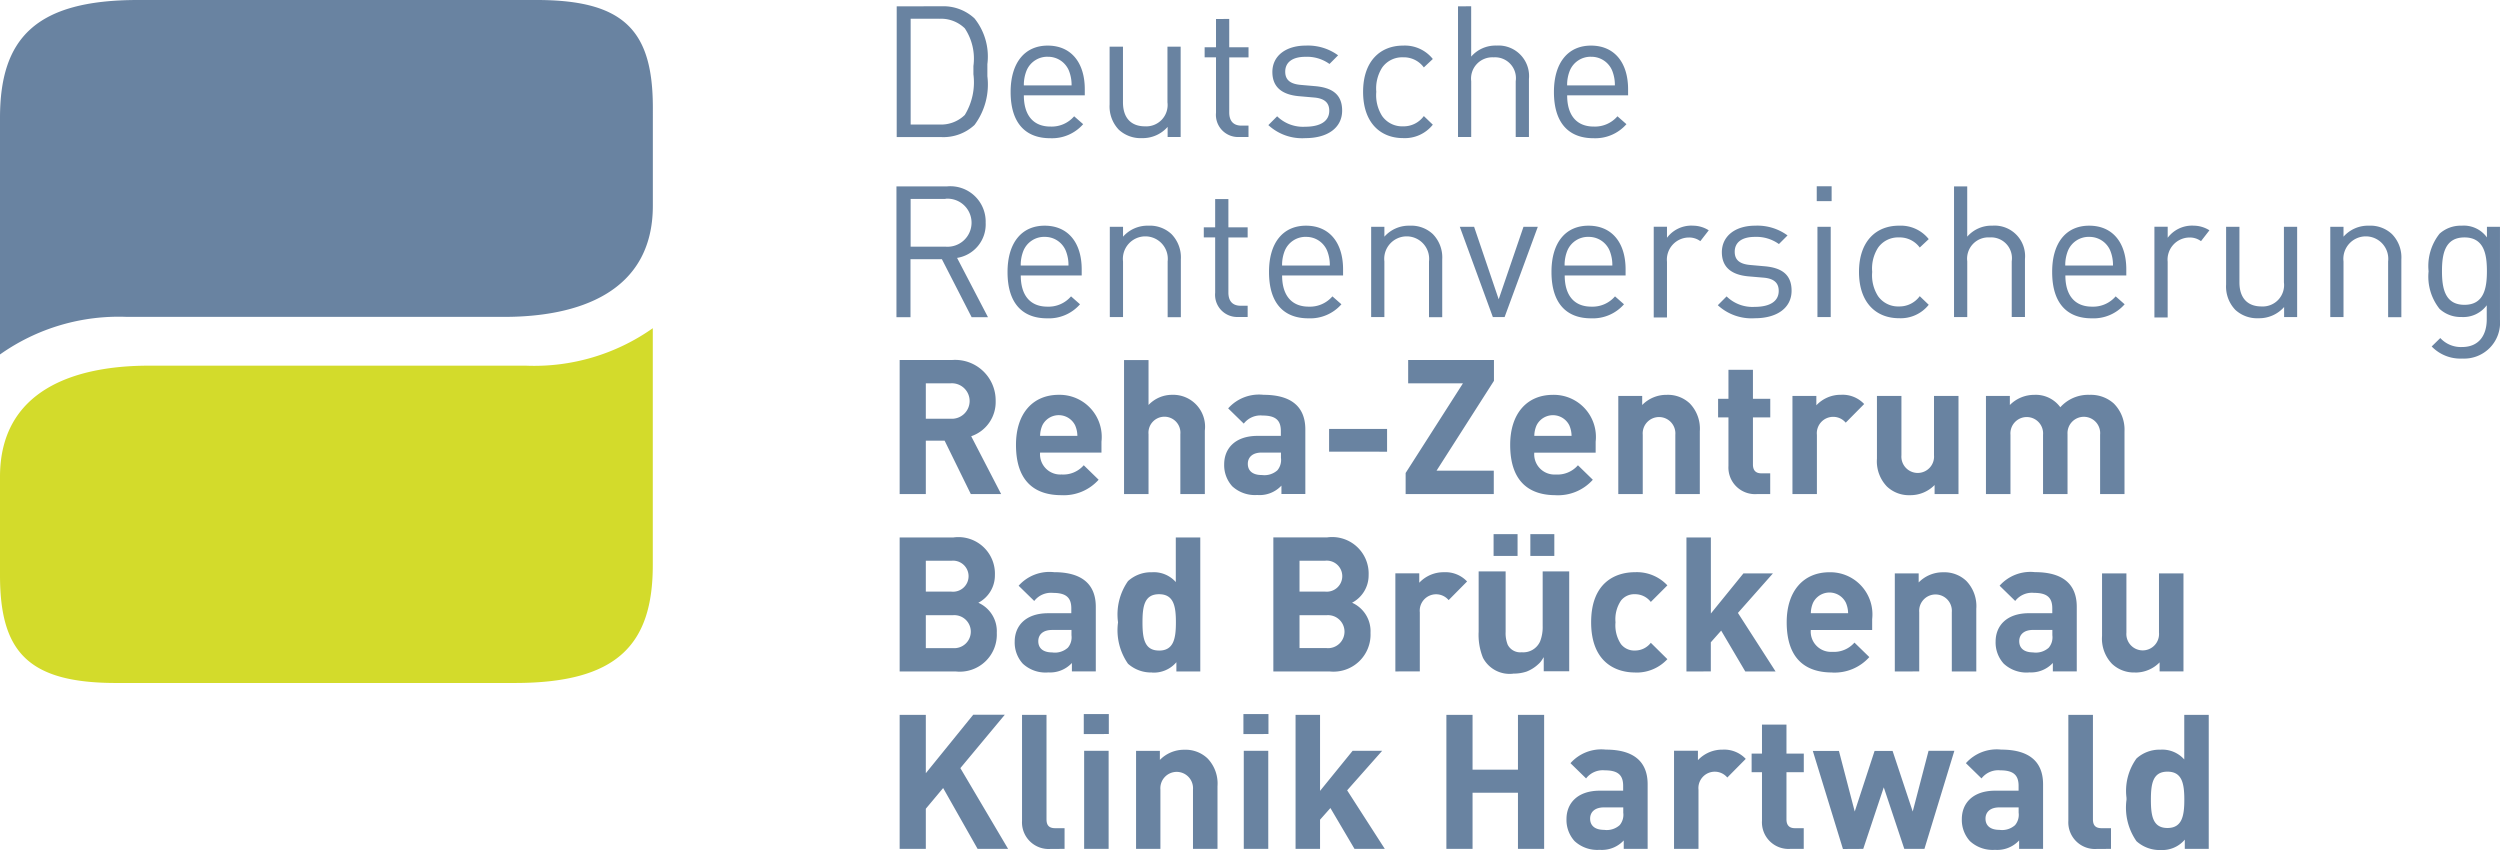
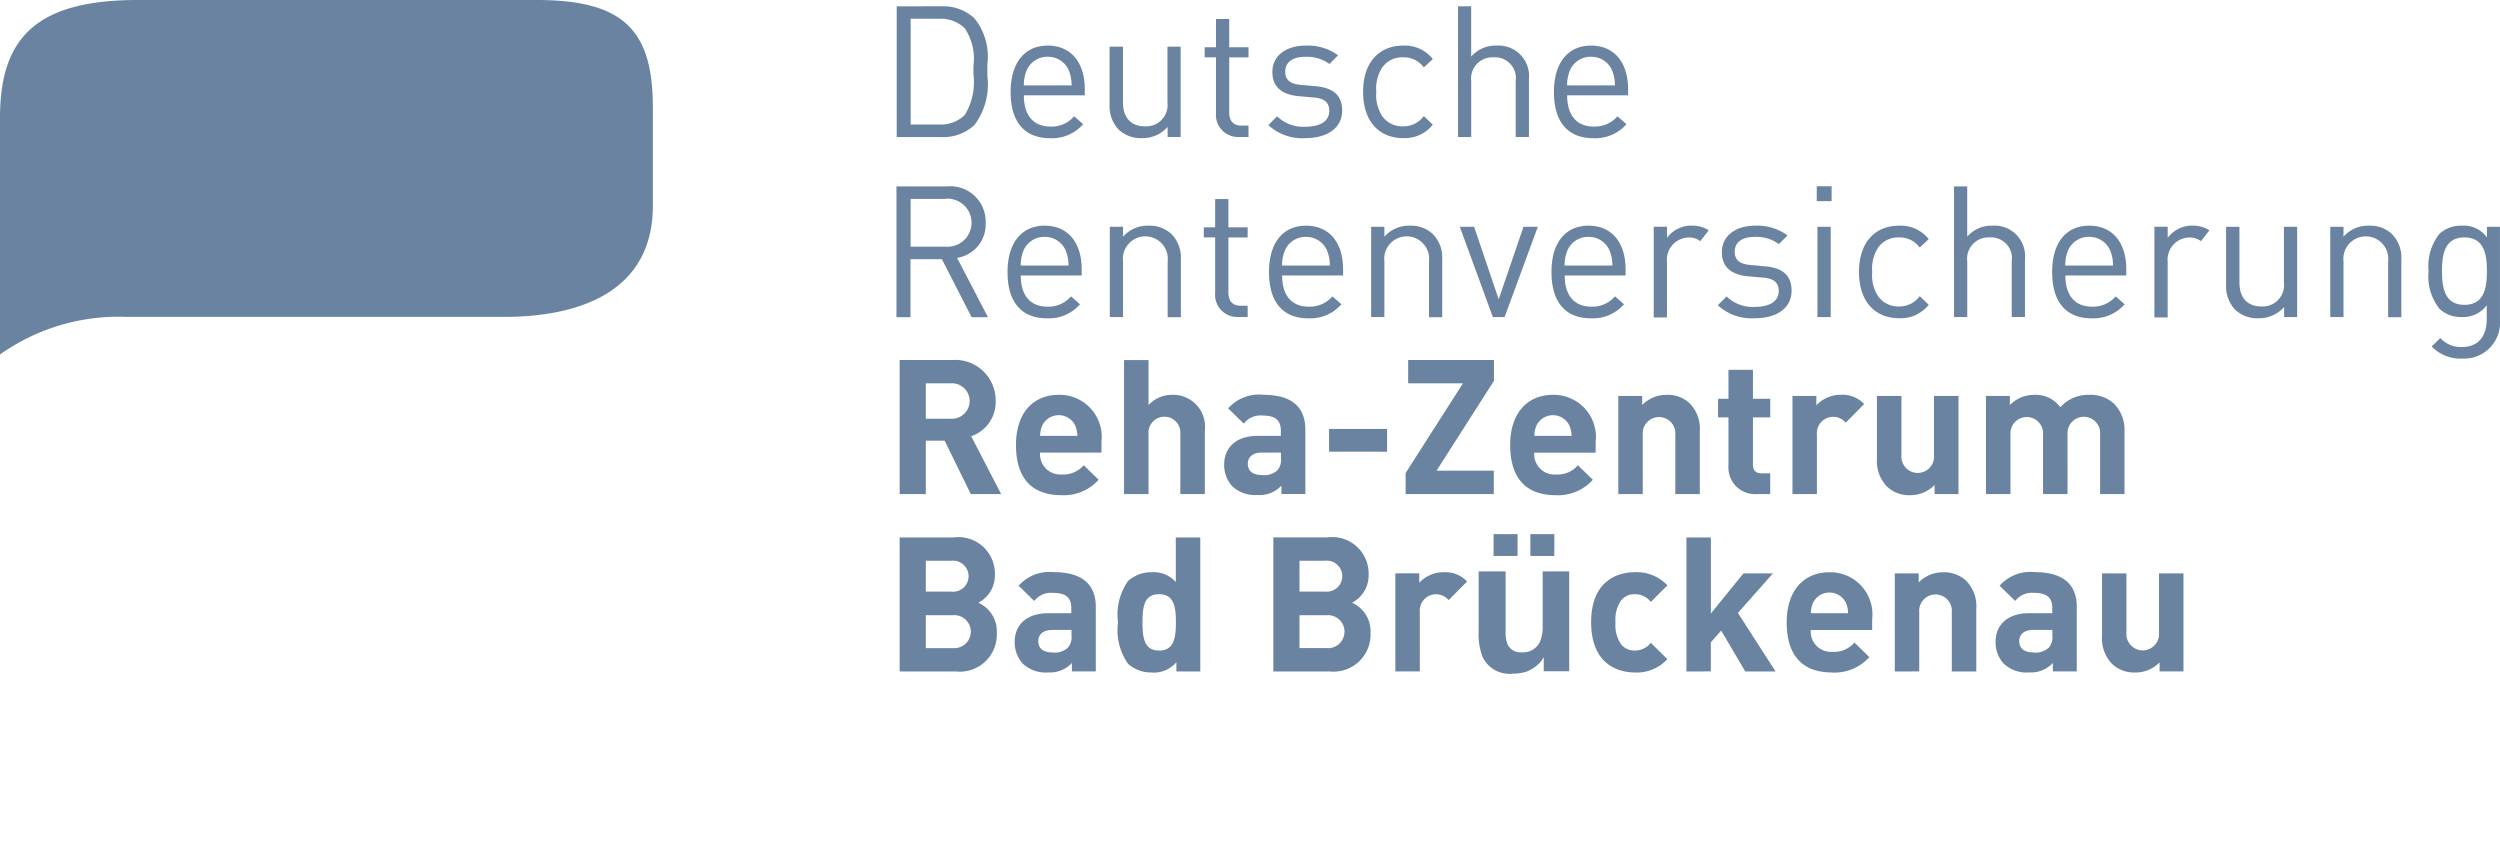
<svg xmlns="http://www.w3.org/2000/svg" width="89.029" height="30.27" viewBox="0 0 89.029 30.27">
  <g id="Logos" transform="translate(0 -0.905)">
    <g id="DRV_Klinik_Logos1_Vektor" transform="translate(0 0.905)">
      <g id="Klinik_Logo_BadBrueckenau" transform="translate(0 0)">
        <g id="bubble" transform="translate(0)">
          <path id="Fill-3" d="M0,12.623V4.2C0,1.374,1.255,0,4.912,0h14.2c3.148,0,4.137,1.118,4.137,3.84V7.326c0,3.09-2.652,3.959-5.3,3.959H4.526A7.312,7.312,0,0,0,0,12.623" transform="translate(0 0)" fill="#6983a1" fill-rule="evenodd" />
-           <path id="Fill-4" d="M23.247,43.7v8.434c0,2.829-1.256,4.2-4.912,4.2H4.137C.989,56.334,0,55.216,0,52.494v-3.5c0-3.091,2.652-3.96,5.3-3.96H18.723A7.316,7.316,0,0,0,23.247,43.7" transform="translate(0 -32.012)" fill="#d3db2b" fill-rule="evenodd" />
        </g>
        <path id="drv" d="M175.142,8.653a1.015,1.015,0,0,1,.9.418V8.692h.464v3.314a1.28,1.28,0,0,1-1.34,1.379,1.421,1.421,0,0,1-1.092-.431l.307-.3a.992.992,0,0,0,.772.32c.62,0,.882-.438.882-.987v-.5a1.037,1.037,0,0,1-.9.418,1.106,1.106,0,0,1-.779-.288,1.848,1.848,0,0,1-.392-1.34,1.85,1.85,0,0,1,.392-1.34A1.125,1.125,0,0,1,175.142,8.653Zm-25.163,0A1.816,1.816,0,0,1,151.135,9l-.307.307a1.373,1.373,0,0,0-.856-.255c-.471,0-.718.2-.718.53,0,.275.156.438.561.471l.516.046c.562.052.948.268.948.869,0,.621-.53.981-1.307.981a1.772,1.772,0,0,1-1.32-.464l.313-.314a1.316,1.316,0,0,0,1,.373c.53,0,.856-.19.856-.569,0-.281-.164-.438-.536-.471l-.528-.045c-.628-.053-.961-.334-.961-.863C148.8,9.006,149.293,8.653,149.979,8.653Zm11.9,0c.83,0,1.32.6,1.32,1.556v.216h-2.17c0,.706.333,1.111.948,1.111a1.055,1.055,0,0,0,.843-.366l.32.282a1.472,1.472,0,0,1-1.176.5c-.849,0-1.405-.51-1.405-1.647C160.555,9.261,161.058,8.653,161.875,8.653Zm-37.2,0c.83,0,1.32.6,1.32,1.556v.216h-2.17c0,.706.333,1.111.947,1.111a1.053,1.053,0,0,0,.843-.366l.32.282a1.473,1.473,0,0,1-1.176.5c-.85,0-1.405-.51-1.405-1.647C123.358,9.261,123.861,8.653,124.679,8.653Zm9.308,0c.83,0,1.32.6,1.32,1.556v.216h-2.171c0,.706.334,1.111.948,1.111a1.054,1.054,0,0,0,.843-.366l.321.282a1.476,1.476,0,0,1-1.178.5c-.849,0-1.4-.51-1.4-1.647C132.666,9.261,133.169,8.653,133.987,8.653Zm21.117,0a1.272,1.272,0,0,1,1.059.478l-.32.3a.885.885,0,0,0-.739-.36.87.87,0,0,0-.745.366,1.376,1.376,0,0,0-.209.863,1.376,1.376,0,0,0,.209.863.872.872,0,0,0,.745.366.892.892,0,0,0,.739-.366l.32.307a1.274,1.274,0,0,1-1.059.478c-.811,0-1.424-.549-1.424-1.647S154.292,8.653,155.1,8.653Zm12.124.039v1.98c0,.569.3.857.784.857a.761.761,0,0,0,.8-.857V8.692h.471v3.216h-.464v-.359a1.181,1.181,0,0,1-.909.4,1.143,1.143,0,0,1-.83-.3,1.2,1.2,0,0,1-.327-.9V8.692Zm-23.181-.039c.83,0,1.321.6,1.321,1.556v.216H143.2c0,.706.333,1.111.948,1.111a1.055,1.055,0,0,0,.843-.366l.32.282a1.473,1.473,0,0,1-1.176.5c-.85,0-1.406-.51-1.406-1.647C142.725,9.261,143.229,8.653,144.046,8.653Zm3.7,0a1.049,1.049,0,0,1,.582.165h0l-.3.386a.664.664,0,0,0-.413-.13.788.788,0,0,0-.774.866h0v1.982h-.472V8.69h.472v.394A1.084,1.084,0,0,1,147.745,8.651Zm17.83,0a1.05,1.05,0,0,1,.582.165h0l-.3.386a.664.664,0,0,0-.413-.13.788.788,0,0,0-.774.866h0v1.982H164.2V8.69h.473v.394A1.083,1.083,0,0,1,165.576,8.651ZM121.2,7.254a1.259,1.259,0,0,1,1.379,1.294A1.207,1.207,0,0,1,121.561,9.8l1.1,2.111h-.582l-1.059-2.065h-1.118v2.065h-.5V7.254Zm36.334,0v1.79a1.146,1.146,0,0,1,.9-.392,1.087,1.087,0,0,1,1.156,1.189v2.065h-.471V9.921a.742.742,0,0,0-.784-.85.758.758,0,0,0-.8.85v1.987h-.471V7.254ZM139.973,8.692l.876,2.582.883-2.582h.51l-1.183,3.216h-.418l-1.177-3.216Zm12.7,0v3.216H152.2V8.692Zm-24.3-.039a1.126,1.126,0,0,1,.824.3,1.188,1.188,0,0,1,.333.9v2.059h-.47V9.927a.8.8,0,1,0-1.589,0v1.98H127V8.692h.471v.353A1.16,1.16,0,0,1,128.371,8.653Zm43.463,0a1.125,1.125,0,0,1,.824.3,1.186,1.186,0,0,1,.334.9v2.059h-.471V9.927a.8.8,0,1,0-1.589,0v1.98h-.471V8.692h.471v.353A1.161,1.161,0,0,1,171.834,8.653Zm-40.613-.948V8.712h.686v.36h-.686v1.961c0,.294.138.471.438.471h.248v.4h-.333a.789.789,0,0,1-.824-.863V9.071h-.405v-.36h.405V7.705Zm6.458.948a1.124,1.124,0,0,1,.823.3,1.186,1.186,0,0,1,.334.9v2.059h-.471V9.927a.8.8,0,1,0-1.589,0v1.98h-.471V8.692h.471v.353A1.162,1.162,0,0,1,137.679,8.653Zm37.56.418c-.7,0-.8.6-.8,1.2s.1,1.2.8,1.2.8-.6.8-1.2S175.94,9.071,175.239,9.071Zm-41.253-.02a.8.8,0,0,0-.753.484,1.347,1.347,0,0,0-.1.536h1.7a1.356,1.356,0,0,0-.1-.536A.8.8,0,0,0,133.987,9.052Zm27.888,0a.8.8,0,0,0-.751.484,1.356,1.356,0,0,0-.1.536h1.7a1.347,1.347,0,0,0-.1-.536A.8.8,0,0,0,161.875,9.052Zm-17.829,0a.8.8,0,0,0-.751.484,1.357,1.357,0,0,0-.1.536h1.7a1.357,1.357,0,0,0-.1-.536A.8.8,0,0,0,144.046,9.052Zm-19.367,0a.8.8,0,0,0-.752.484,1.347,1.347,0,0,0-.1.536h1.7a1.346,1.346,0,0,0-.1-.536A.8.8,0,0,0,124.679,9.052ZM121.149,7.7h-1.242V9.4h1.242a.856.856,0,1,0,0-1.706Zm31.556-.451v.53h-.53v-.53ZM124.789,2.24c.83,0,1.32.6,1.32,1.556v.216h-2.17c0,.706.334,1.111.948,1.111a1.056,1.056,0,0,0,.843-.366l.321.281a1.474,1.474,0,0,1-1.177.5c-.849,0-1.406-.51-1.406-1.647C123.469,2.847,123.972,2.24,124.789,2.24Zm19.347,0c.83,0,1.321.6,1.321,1.556v.216h-2.17c0,.706.333,1.111.948,1.111a1.058,1.058,0,0,0,.843-.366l.32.281a1.472,1.472,0,0,1-1.176.5c-.85,0-1.406-.51-1.406-1.647C142.816,2.847,143.319,2.24,144.136,2.24Zm-16.667.039v1.98c0,.569.3.856.784.856a.761.761,0,0,0,.8-.856V2.279h.47V5.495h-.464v-.36a1.18,1.18,0,0,1-.909.4,1.146,1.146,0,0,1-.83-.3,1.2,1.2,0,0,1-.327-.9V2.279Zm6.505-.039a1.82,1.82,0,0,1,1.156.346l-.307.308a1.371,1.371,0,0,0-.856-.255c-.471,0-.72.2-.72.53,0,.275.157.438.563.471l.516.045c.561.053.948.268.948.869,0,.621-.53.981-1.307.981a1.771,1.771,0,0,1-1.321-.464l.313-.314a1.316,1.316,0,0,0,1,.372c.528,0,.856-.19.856-.569,0-.281-.164-.438-.536-.471l-.529-.046c-.628-.052-.961-.333-.961-.863C132.79,2.592,133.287,2.24,133.974,2.24Zm3.471,0a1.271,1.271,0,0,1,1.058.477l-.32.3a.883.883,0,0,0-.738-.36.871.871,0,0,0-.746.366,1.383,1.383,0,0,0-.209.863,1.383,1.383,0,0,0,.209.863.872.872,0,0,0,.746.366.889.889,0,0,0,.738-.366l.32.307a1.271,1.271,0,0,1-1.058.478c-.811,0-1.425-.55-1.425-1.647S136.634,2.24,137.444,2.24Zm2.424-1.4V2.632a1.146,1.146,0,0,1,.9-.393,1.088,1.088,0,0,1,1.157,1.19V5.495h-.471V3.508a.743.743,0,0,0-.785-.85.758.758,0,0,0-.8.85V5.495H139.4V.841Zm-18.863,0a1.625,1.625,0,0,1,1.176.432A2.173,2.173,0,0,1,122.64,2.9v.146q0,.036,0,.072v.213a2.411,2.411,0,0,1-.458,1.735,1.625,1.625,0,0,1-1.176.432h-1.595V.841Zm10.247.451V2.3h.687v.36h-.687V4.619c0,.294.137.471.438.471h.248v.405h-.334a.789.789,0,0,1-.823-.863V2.658h-.405V2.3h.405V1.292Zm-10.332-.007h-1.013V5.05h1.013a1.212,1.212,0,0,0,.915-.34,2.235,2.235,0,0,0,.307-1.451V2.967a1.947,1.947,0,0,0-.307-1.342A1.212,1.212,0,0,0,120.921,1.285Zm3.869,1.353a.8.8,0,0,0-.751.484,1.355,1.355,0,0,0-.1.536h1.7a1.367,1.367,0,0,0-.1-.536A.8.8,0,0,0,124.789,2.638Zm19.347,0a.8.8,0,0,0-.751.484,1.345,1.345,0,0,0-.1.536h1.7a1.355,1.355,0,0,0-.1-.536A.8.8,0,0,0,144.136,2.638Z" transform="translate(-87.478 -0.616)" fill="#6983a1" fill-rule="evenodd" />
        <g id="text-klinik" transform="translate(32.038 12.82)">
          <path id="Reha-Zentrum" d="M3.013,8.95v-1.9h.67l.932,1.9H5.695L4.629,6.891A1.285,1.285,0,0,0,5.5,5.638,1.443,1.443,0,0,0,3.951,4.176H2.081V8.95Zm.878-2.682H3.013V5.007h.878a.632.632,0,1,1,0,1.26ZM7.84,8.99a1.663,1.663,0,0,0,1.327-.55l-.53-.516a.967.967,0,0,1-.791.329.721.721,0,0,1-.764-.778H9.268V7.086A1.5,1.5,0,0,0,7.746,5.416c-.905,0-1.522.644-1.522,1.783C6.224,8.614,7.015,8.99,7.84,8.99Zm.57-2.112H7.083a.963.963,0,0,1,.08-.375.651.651,0,0,1,1.167,0A.963.963,0,0,1,8.41,6.878ZM10.944,8.95V6.818a.569.569,0,1,1,1.133,0V8.95h.872V6.69a1.136,1.136,0,0,0-1.167-1.274,1.154,1.154,0,0,0-.838.362v-1.6h-.872V8.95Zm3.875.034a1.062,1.062,0,0,0,.858-.335v.3h.851V6.65c0-.818-.51-1.234-1.488-1.234a1.469,1.469,0,0,0-1.26.483l.556.543a.75.75,0,0,1,.67-.288c.463,0,.65.168.65.55v.174h-.825c-.811,0-1.193.456-1.193,1.012a1.119,1.119,0,0,0,.288.784A1.191,1.191,0,0,0,14.82,8.983Zm.161-.711c-.342,0-.5-.161-.5-.4s.174-.4.489-.4h.691v.188a.574.574,0,0,1-.127.443A.691.691,0,0,1,14.98,8.272Zm4.459-.831V6.63H17.374v.811Zm3.8,1.509V8.118H21.2l2.045-3.2V4.176H20.19v.831h1.951L20.1,8.2V8.95Zm2.2.04a1.663,1.663,0,0,0,1.327-.55l-.53-.516a.967.967,0,0,1-.791.329.721.721,0,0,1-.764-.778h2.186V7.086a1.5,1.5,0,0,0-1.522-1.669c-.905,0-1.522.644-1.522,1.783C23.824,8.614,24.615,8.99,25.439,8.99Zm.57-2.112H24.682a.963.963,0,0,1,.08-.375.651.651,0,0,1,1.167,0A.963.963,0,0,1,26.009,6.878ZM28.544,8.95V6.838a.582.582,0,1,1,1.16,0V8.95h.872V6.717a1.294,1.294,0,0,0-.355-.992,1.134,1.134,0,0,0-.825-.308,1.2,1.2,0,0,0-.872.362V5.456h-.851V8.95Zm4.539,0V8.212h-.315c-.208,0-.3-.114-.3-.315V6.221h.617V5.557h-.617V4.525h-.872V5.557h-.369v.664h.369v1.73a.947.947,0,0,0,1.012,1Zm1.663,0V6.844a.583.583,0,0,1,1.026-.436l.657-.664a1.054,1.054,0,0,0-.825-.329,1.182,1.182,0,0,0-.878.375V5.456h-.851V8.95Zm3.319.04a1.2,1.2,0,0,0,.872-.362V8.95h.851V5.456h-.872V7.568a.582.582,0,1,1-1.16,0V5.456h-.872V7.689a1.294,1.294,0,0,0,.355.992A1.134,1.134,0,0,0,38.064,8.99Zm3.574-.04V6.838a.582.582,0,1,1,1.16,0V8.95h.872V6.818a.582.582,0,1,1,1.16.02V8.95H45.7V6.717a1.317,1.317,0,0,0-.382-.992,1.218,1.218,0,0,0-.858-.308,1.332,1.332,0,0,0-1.046.442,1.082,1.082,0,0,0-.925-.442,1.222,1.222,0,0,0-.872.362V5.456h-.851V8.95Z" transform="translate(-2.081 -4.176)" fill="#6983a1" />
          <path id="BadBrückenau" d="M4.079,32.264A1.319,1.319,0,0,0,5.54,30.89a1.109,1.109,0,0,0-.657-1.073,1.1,1.1,0,0,0,.59-.986A1.3,1.3,0,0,0,4,27.491H2.081v4.774Zm-.154-2.843H3.013v-1.1h.912a.553.553,0,1,1,0,1.1Zm.06,2.011H3.013V30.26h.972a.588.588,0,1,1,0,1.173Zm3.372.865a1.062,1.062,0,0,0,.858-.335v.3h.851v-2.3c0-.818-.51-1.234-1.488-1.234a1.469,1.469,0,0,0-1.26.483l.556.543a.75.75,0,0,1,.67-.288c.463,0,.65.168.65.55v.174H7.371c-.811,0-1.193.456-1.193,1.012a1.119,1.119,0,0,0,.288.784A1.191,1.191,0,0,0,7.357,32.3Zm.161-.711c-.342,0-.5-.161-.5-.4s.174-.4.489-.4H8.2v.188a.574.574,0,0,1-.127.442A.691.691,0,0,1,7.518,31.587Zm3.553.717a1.049,1.049,0,0,0,.865-.369v.329h.851V27.491h-.872V29.08a1.046,1.046,0,0,0-.851-.349,1.217,1.217,0,0,0-.851.315,2.07,2.07,0,0,0-.355,1.468,2.088,2.088,0,0,0,.355,1.475A1.234,1.234,0,0,0,11.072,32.3Zm.248-.784c-.506,0-.585-.408-.59-.951v-.055c0-.57.067-1,.59-1s.6.429.6,1S11.843,31.52,11.32,31.52Zm6.068.744a1.319,1.319,0,0,0,1.462-1.374,1.109,1.109,0,0,0-.657-1.073,1.1,1.1,0,0,0,.59-.986,1.3,1.3,0,0,0-1.475-1.341H15.389v4.774Zm-.154-2.843h-.912v-1.1h.912a.553.553,0,1,1,0,1.1Zm.06,2.011h-.972V30.26h.972a.588.588,0,1,1,0,1.173Zm3.312.831V30.159a.583.583,0,0,1,1.026-.436l.657-.664a1.054,1.054,0,0,0-.825-.329,1.182,1.182,0,0,0-.878.375v-.335h-.851v3.493Zm4.79-4.112v-.776h-.854v.776Zm-1.309,0v-.776h-.854v.776Zm-.16,4.19a1.445,1.445,0,0,0,.48-.072A1.3,1.3,0,0,0,24.829,32a.657.657,0,0,0,.124-.144q.052-.082.065-.1h0v.5h.907V28.7H24.98v1.941a1.4,1.4,0,0,1-.092.553.655.655,0,0,1-.655.386.5.5,0,0,1-.5-.272,1.126,1.126,0,0,1-.072-.458h0V28.7H22.7v2.151a2.18,2.18,0,0,0,.154.926A1.069,1.069,0,0,0,23.925,32.343Zm4.342-.038a1.493,1.493,0,0,0,1.153-.476l-.59-.583a.705.705,0,0,1-.563.275.6.6,0,0,1-.5-.228,1.205,1.205,0,0,1-.194-.778,1.184,1.184,0,0,1,.194-.771.6.6,0,0,1,.5-.228.705.705,0,0,1,.563.275l.59-.59a1.488,1.488,0,0,0-1.153-.469c-.7,0-1.562.369-1.562,1.783S27.57,32.3,28.268,32.3Zm2.7-.04V31.225l.369-.416.858,1.455h1.079l-1.341-2.085,1.247-1.408H32.13L30.97,30.2V27.491H30.1v4.774Zm4.318.04a1.663,1.663,0,0,0,1.327-.55l-.53-.516a.967.967,0,0,1-.791.329.721.721,0,0,1-.764-.778h2.186V30.4a1.5,1.5,0,0,0-1.522-1.669c-.905,0-1.522.644-1.522,1.783C33.672,31.929,34.463,32.3,35.287,32.3Zm.57-2.112H34.53a.963.963,0,0,1,.08-.375.651.651,0,0,1,1.167,0A.963.963,0,0,1,35.857,30.193Zm2.534,2.072V30.152a.582.582,0,1,1,1.16,0v2.112h.872V30.032a1.294,1.294,0,0,0-.355-.992,1.134,1.134,0,0,0-.825-.308,1.2,1.2,0,0,0-.872.362v-.322H37.52v3.493Zm3.9.034a1.062,1.062,0,0,0,.858-.335v.3H44v-2.3c0-.818-.51-1.234-1.488-1.234a1.469,1.469,0,0,0-1.26.483l.556.543a.75.75,0,0,1,.67-.288c.463,0,.65.168.65.55v.174h-.825c-.811,0-1.193.456-1.193,1.012a1.119,1.119,0,0,0,.288.784A1.192,1.192,0,0,0,42.294,32.3Zm.161-.711c-.342,0-.5-.161-.5-.4s.174-.4.489-.4h.691v.188A.574.574,0,0,1,43,31.42.691.691,0,0,1,42.455,31.587Zm3.627.717a1.2,1.2,0,0,0,.872-.362v.322H47.8V28.771h-.872v2.112a.582.582,0,1,1-1.16,0V28.771H44.9V31a1.294,1.294,0,0,0,.355.992A1.134,1.134,0,0,0,46.082,32.3Z" transform="translate(-2.081 -21.172)" fill="#6983a1" />
-           <path id="KlinikHartwald" d="M3.013,56.13V54.7l.617-.737L4.857,56.13H5.943l-1.7-2.876,1.582-1.9H4.7L3.013,53.435V51.357H2.081V56.13Zm4.941,0v-.737H7.619c-.221,0-.308-.107-.308-.315V51.357H6.439v3.775a.949.949,0,0,0,1.019,1Zm1.576-4.09V51.33H8.638v.711Zm-.007,4.09V52.637H8.651V56.13Zm1.844,0V54.018a.582.582,0,1,1,1.16,0V56.13H13.4V53.9a1.294,1.294,0,0,0-.355-.992,1.134,1.134,0,0,0-.825-.308,1.2,1.2,0,0,0-.872.362v-.322H10.5V56.13Zm3.848-4.09V51.33h-.892v.711Zm-.007,4.09V52.637h-.872V56.13Zm1.844,0V55.091l.369-.416.858,1.455h1.079l-1.341-2.085,1.247-1.408H18.212l-1.16,1.428V51.357h-.872V56.13Zm5.431,0v-2H24.1v2h.932V51.357H24.1v1.951H22.483V51.357h-.932V56.13Zm4.526.034a1.062,1.062,0,0,0,.858-.335v.3h.851v-2.3c0-.818-.51-1.234-1.488-1.234a1.469,1.469,0,0,0-1.26.483l.556.543a.75.75,0,0,1,.67-.288c.463,0,.65.168.65.55v.174h-.825c-.811,0-1.193.456-1.193,1.012a1.119,1.119,0,0,0,.288.784A1.191,1.191,0,0,0,27.008,56.164Zm.161-.711c-.342,0-.5-.161-.5-.4s.174-.4.489-.4h.691v.188a.574.574,0,0,1-.127.443A.691.691,0,0,1,27.169,55.453Zm3.359.677V54.025a.583.583,0,0,1,1.026-.436l.657-.664a1.054,1.054,0,0,0-.825-.329,1.182,1.182,0,0,0-.878.375v-.335h-.851V56.13Zm3.748,0v-.737h-.315c-.208,0-.3-.114-.3-.315V53.4h.617v-.664h-.617V51.705h-.872v1.032h-.369V53.4h.369v1.73a.947.947,0,0,0,1.012,1Zm2.119,0,.731-2.192.731,2.192h.717l1.066-3.493h-.919L38.158,54.8l-.717-2.159H36.8L36.093,54.8l-.563-2.159H34.6l1.073,3.493Zm4.693.034a1.062,1.062,0,0,0,.858-.335v.3H42.8v-2.3c0-.818-.51-1.234-1.488-1.234a1.469,1.469,0,0,0-1.26.483l.556.543a.75.75,0,0,1,.67-.288c.463,0,.65.168.65.55v.174H41.1c-.811,0-1.193.456-1.193,1.012a1.119,1.119,0,0,0,.288.784A1.191,1.191,0,0,0,41.088,56.164Zm.161-.711c-.342,0-.5-.161-.5-.4s.174-.4.489-.4h.691v.188a.574.574,0,0,1-.127.443A.691.691,0,0,1,41.249,55.453Zm3.969.677v-.737h-.335c-.221,0-.308-.107-.308-.315V51.357H43.7v3.775a.949.949,0,0,0,1.019,1Zm1.763.04a1.049,1.049,0,0,0,.865-.369v.329H48.7V51.357h-.872v1.589a1.046,1.046,0,0,0-.851-.349,1.217,1.217,0,0,0-.851.315,1.972,1.972,0,0,0-.355,1.4v.069a2.088,2.088,0,0,0,.355,1.475A1.234,1.234,0,0,0,46.981,56.171Zm.248-.784c-.523,0-.59-.436-.59-1.006s.067-1,.59-1,.6.429.6,1S47.752,55.386,47.229,55.386Z" transform="translate(-2.081 -38.72)" fill="#6983a1" />
        </g>
      </g>
    </g>
  </g>
</svg>